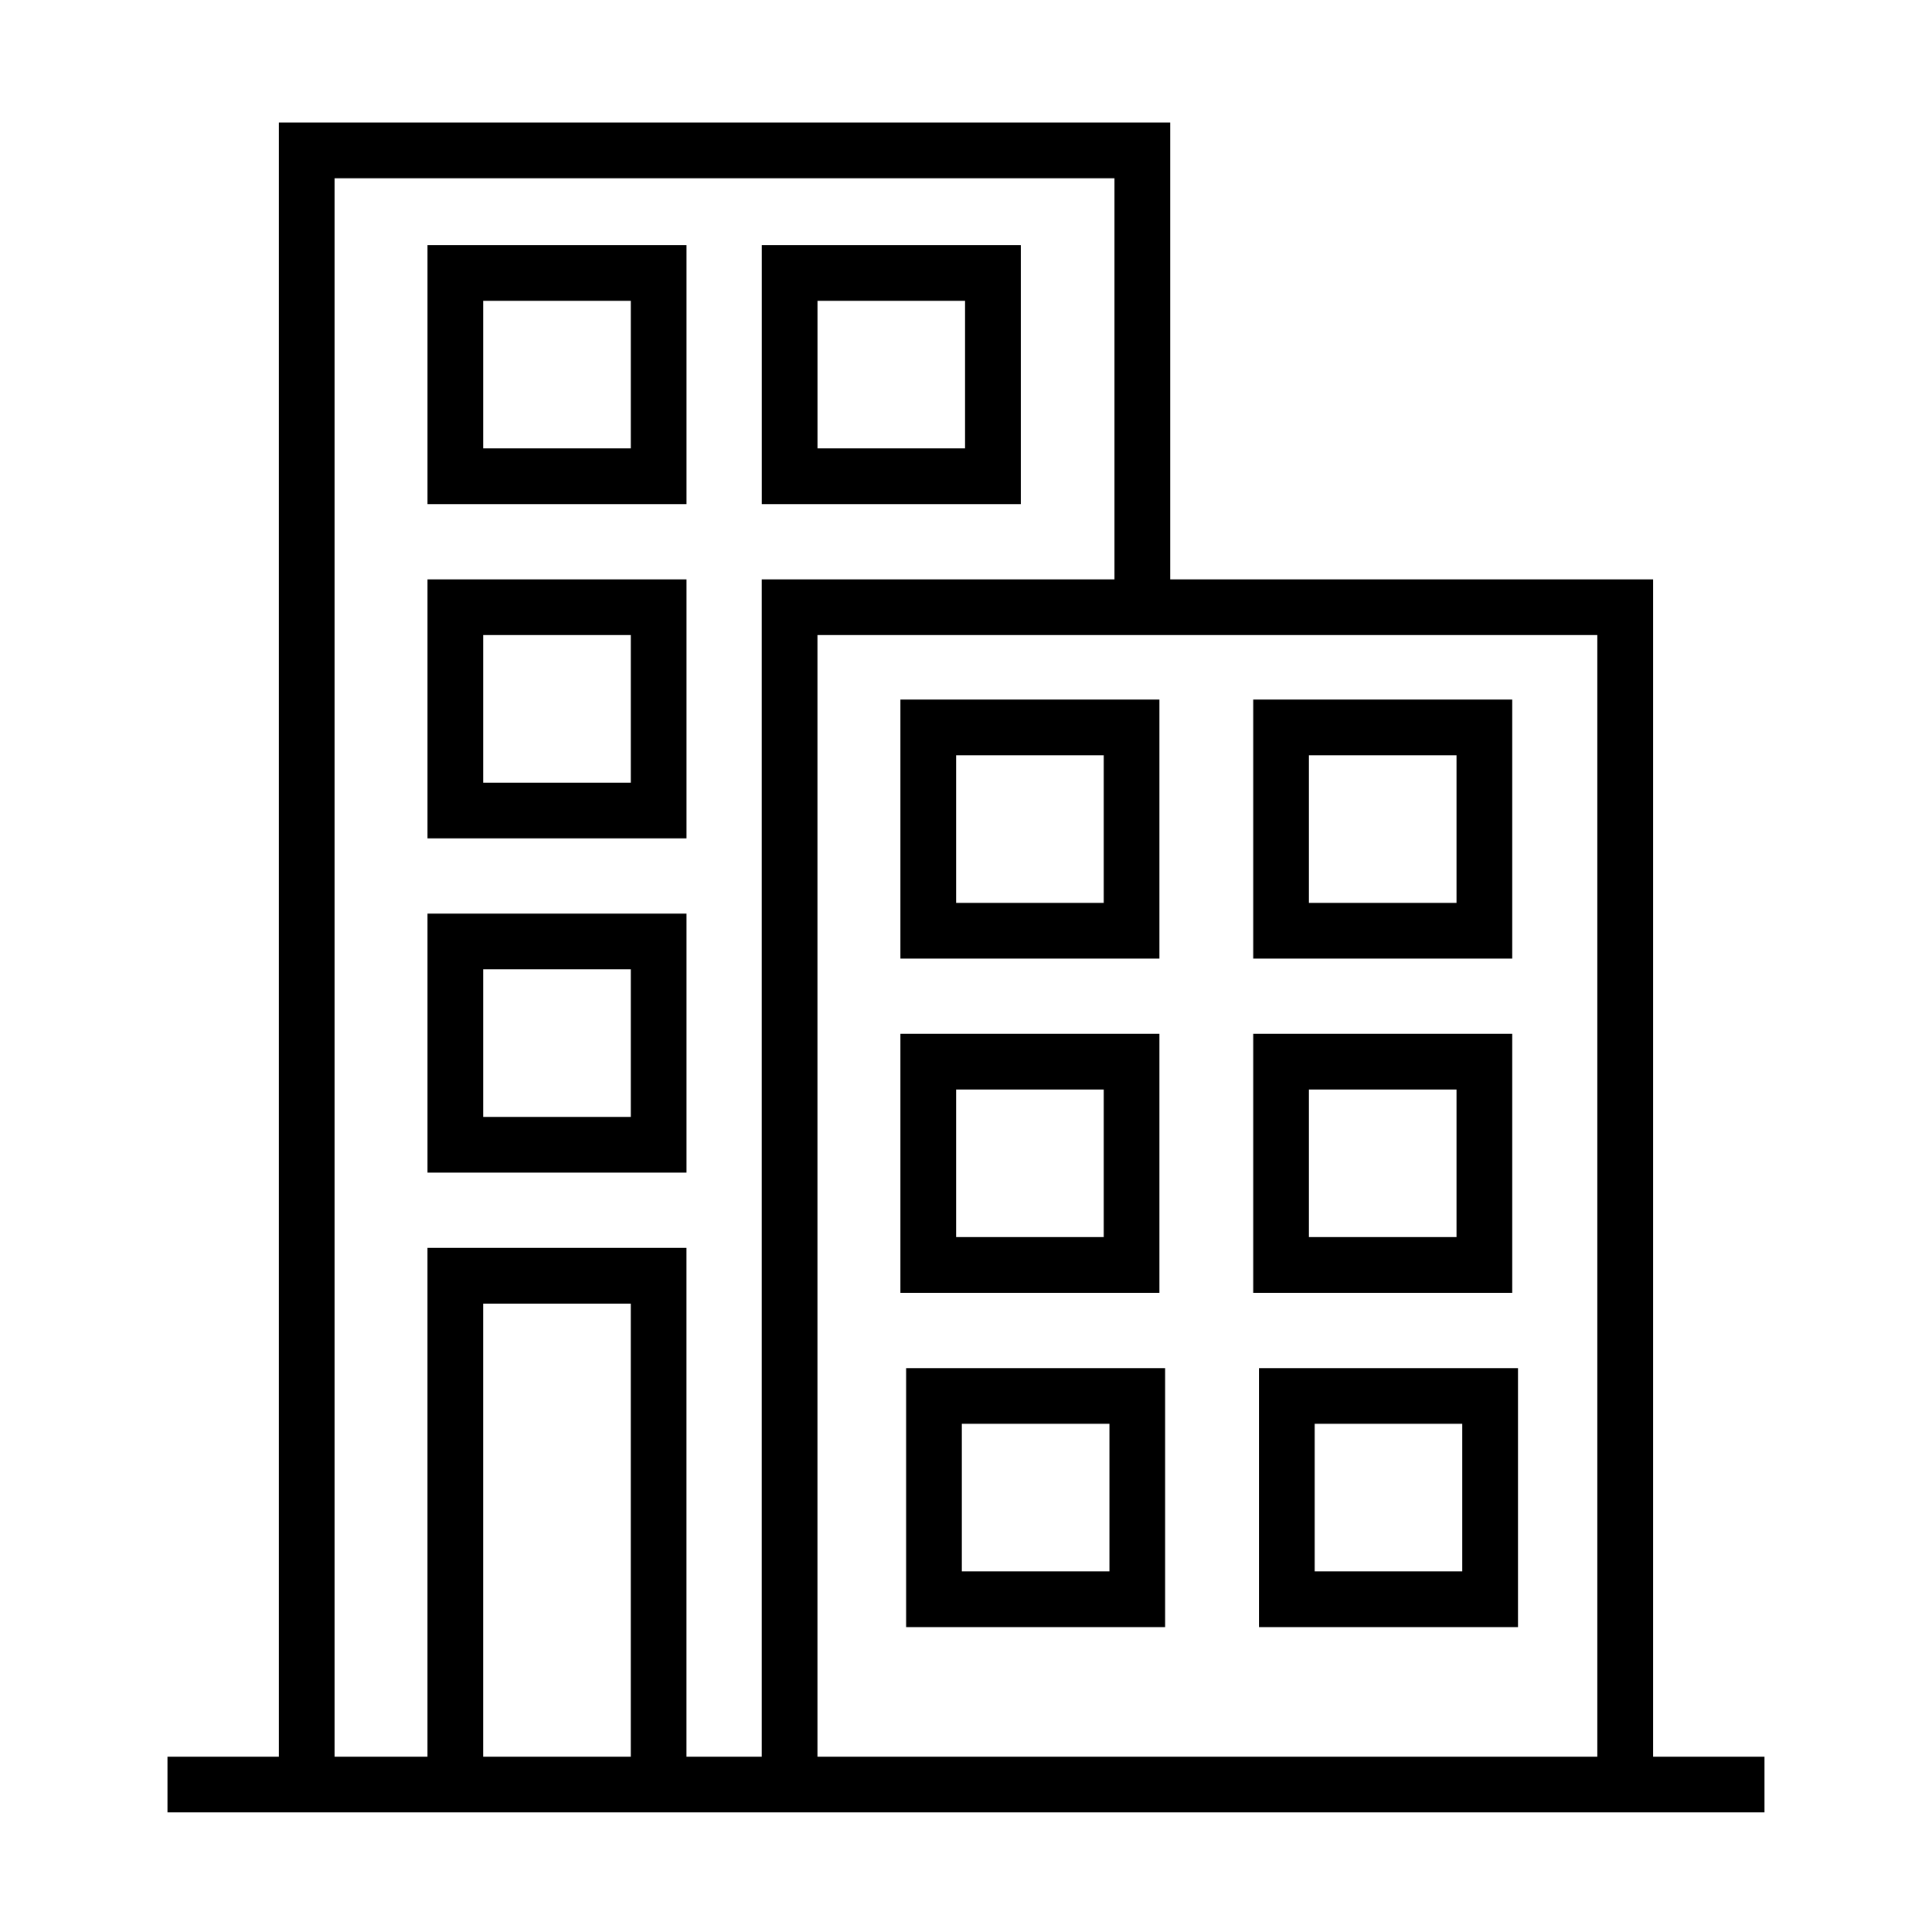
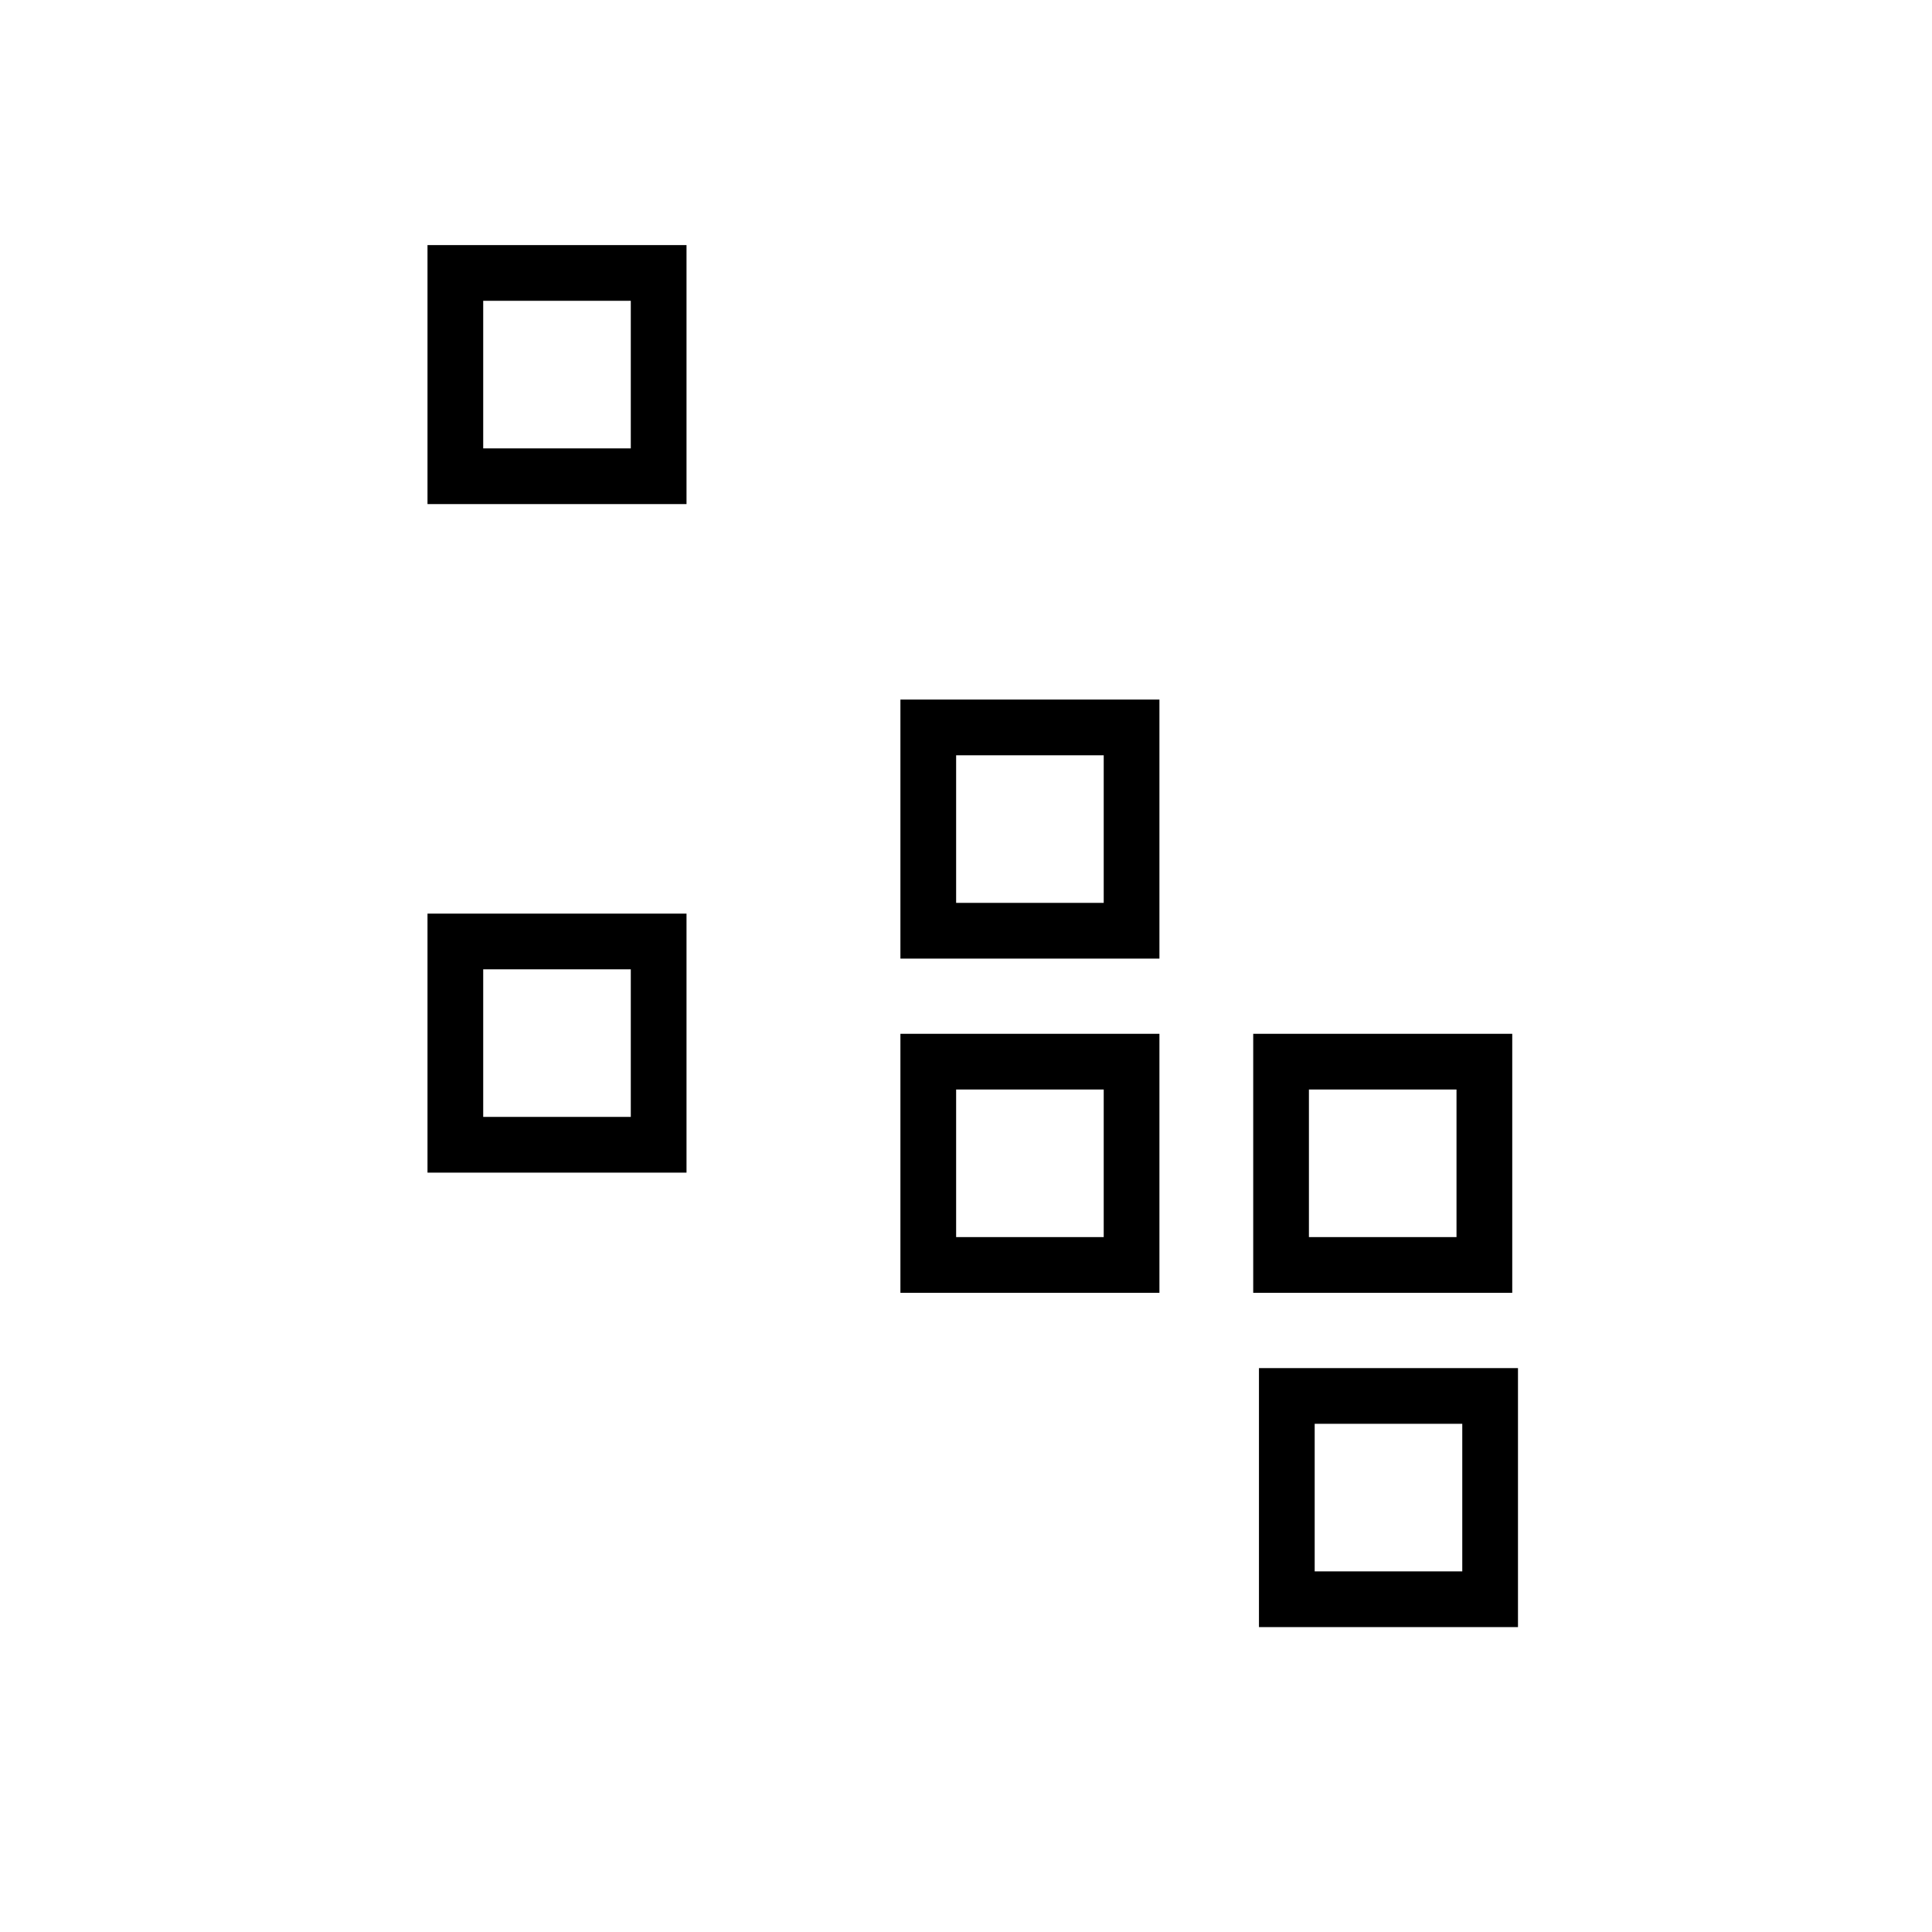
<svg xmlns="http://www.w3.org/2000/svg" fill="#000000" width="800px" height="800px" version="1.1" viewBox="144 144 512 512">
  <g>
-     <path d="m452.77 575.2h-68.641v-68.637h68.641zm-53.871-14.766h39.113v-39.113h-39.113z" />
-     <path d="m325.93 277.59h-68.637v-68.637h68.641v68.637zm-53.875-14.762h39.113v-39.113h-39.113z" />
-     <path d="m414.52 277.59h-68.641v-68.637h68.641zm-53.879-14.762h39.113v-39.113h-39.113z" />
-     <path d="m325.93 366.18h-68.637v-68.641h68.641v68.641zm-53.875-14.766h39.113v-39.113h-39.113z" />
+     <path d="m325.93 277.59h-68.637v-68.637h68.641v68.637zm-53.875-14.762h39.113v-39.113h-39.113" />
    <path d="m325.93 454.76h-68.637v-68.641h68.641v68.641zm-53.875-14.77h39.113v-39.113h-39.113z" />
    <path d="m451.26 398.04h-68.641v-68.645h68.641zm-53.875-14.77h39.113v-39.113h-39.113z" />
    <path d="m451.26 486.61h-68.641v-68.641h68.641zm-53.875-14.766h39.113v-39.113h-39.113z" />
-     <path d="m582.09 609.54v-312h-127.97v-121.07h-236.22v433.07h-29.52v14.762h423.23v-14.762zm-310.04 0v-120.07h39.113v120.07zm53.875 0v-134.84h-68.637v134.84h-24.629v-418.3h206.69v106.3h-93.48v312h-19.945zm34.707 0v-297.24h206.68v297.24z" />
    <path d="m546.28 575.2h-68.641v-68.637h68.641zm-53.875-14.766h39.113v-39.113h-39.113z" />
-     <path d="m544.76 398.04h-68.645v-68.645h68.645zm-53.883-14.77h39.113v-39.113h-39.113z" />
    <path d="m544.76 486.61h-68.645v-68.641h68.645zm-53.883-14.766h39.113v-39.113h-39.113z" />
  </g>
</svg>